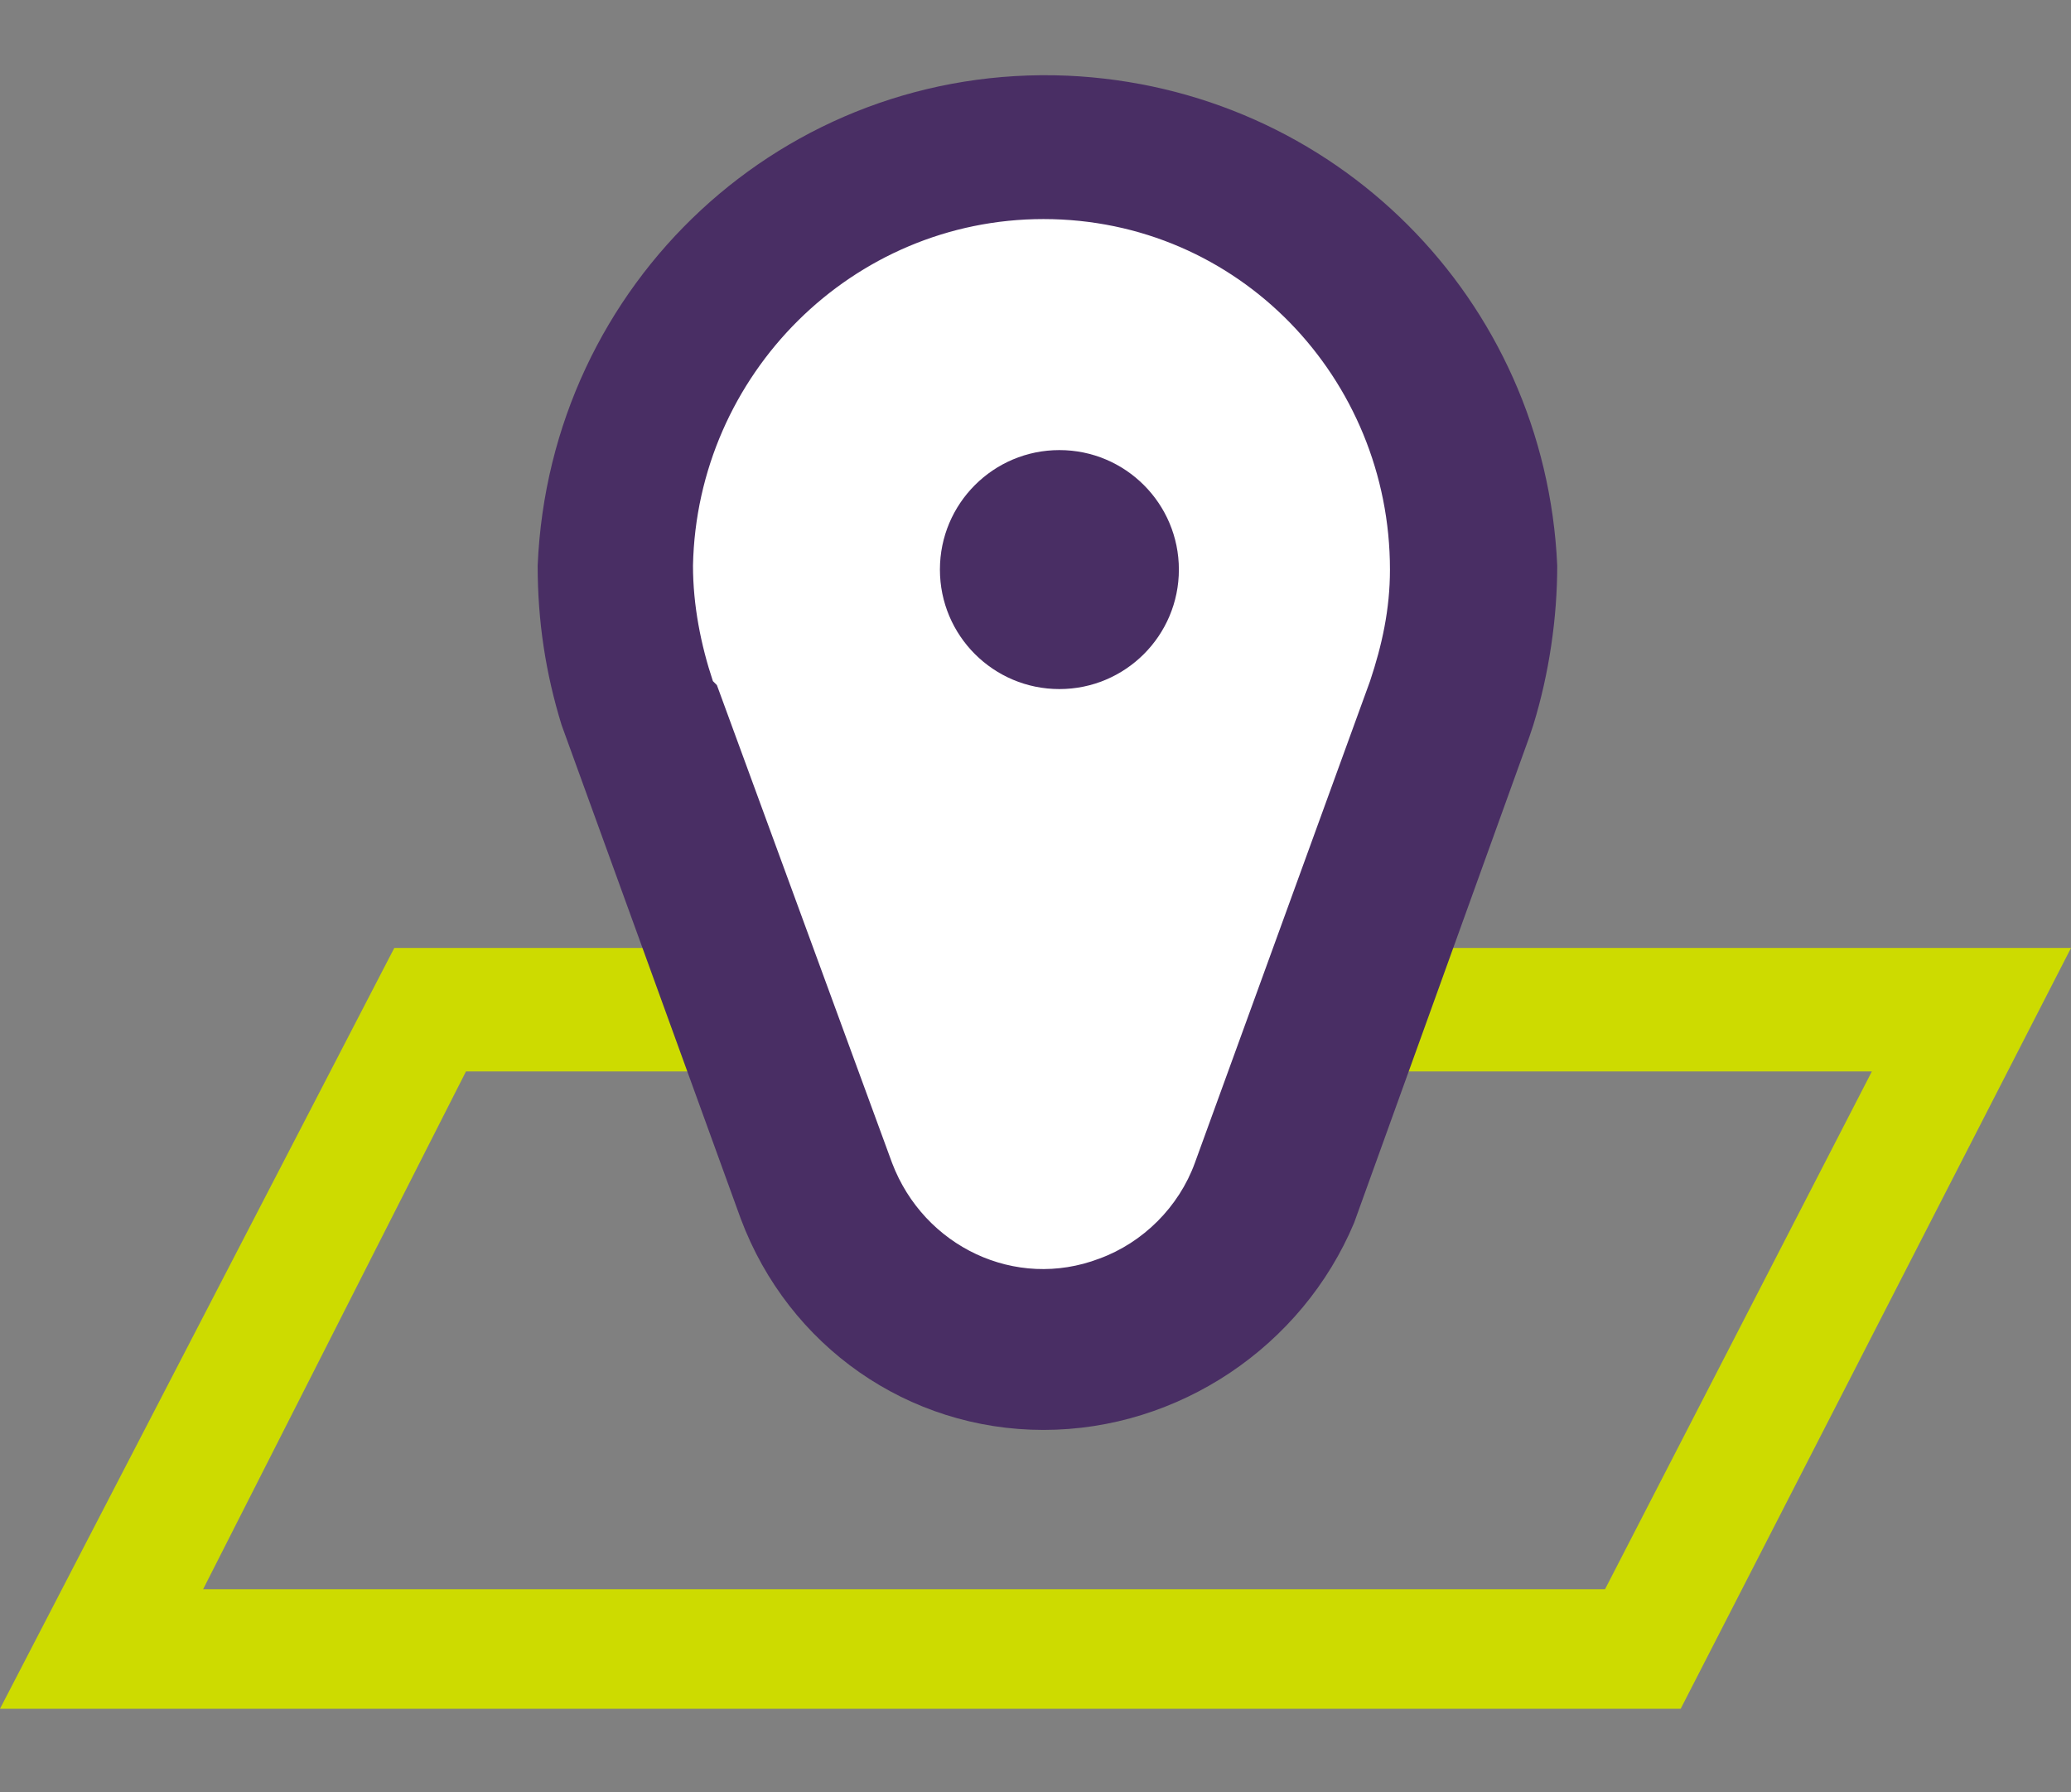
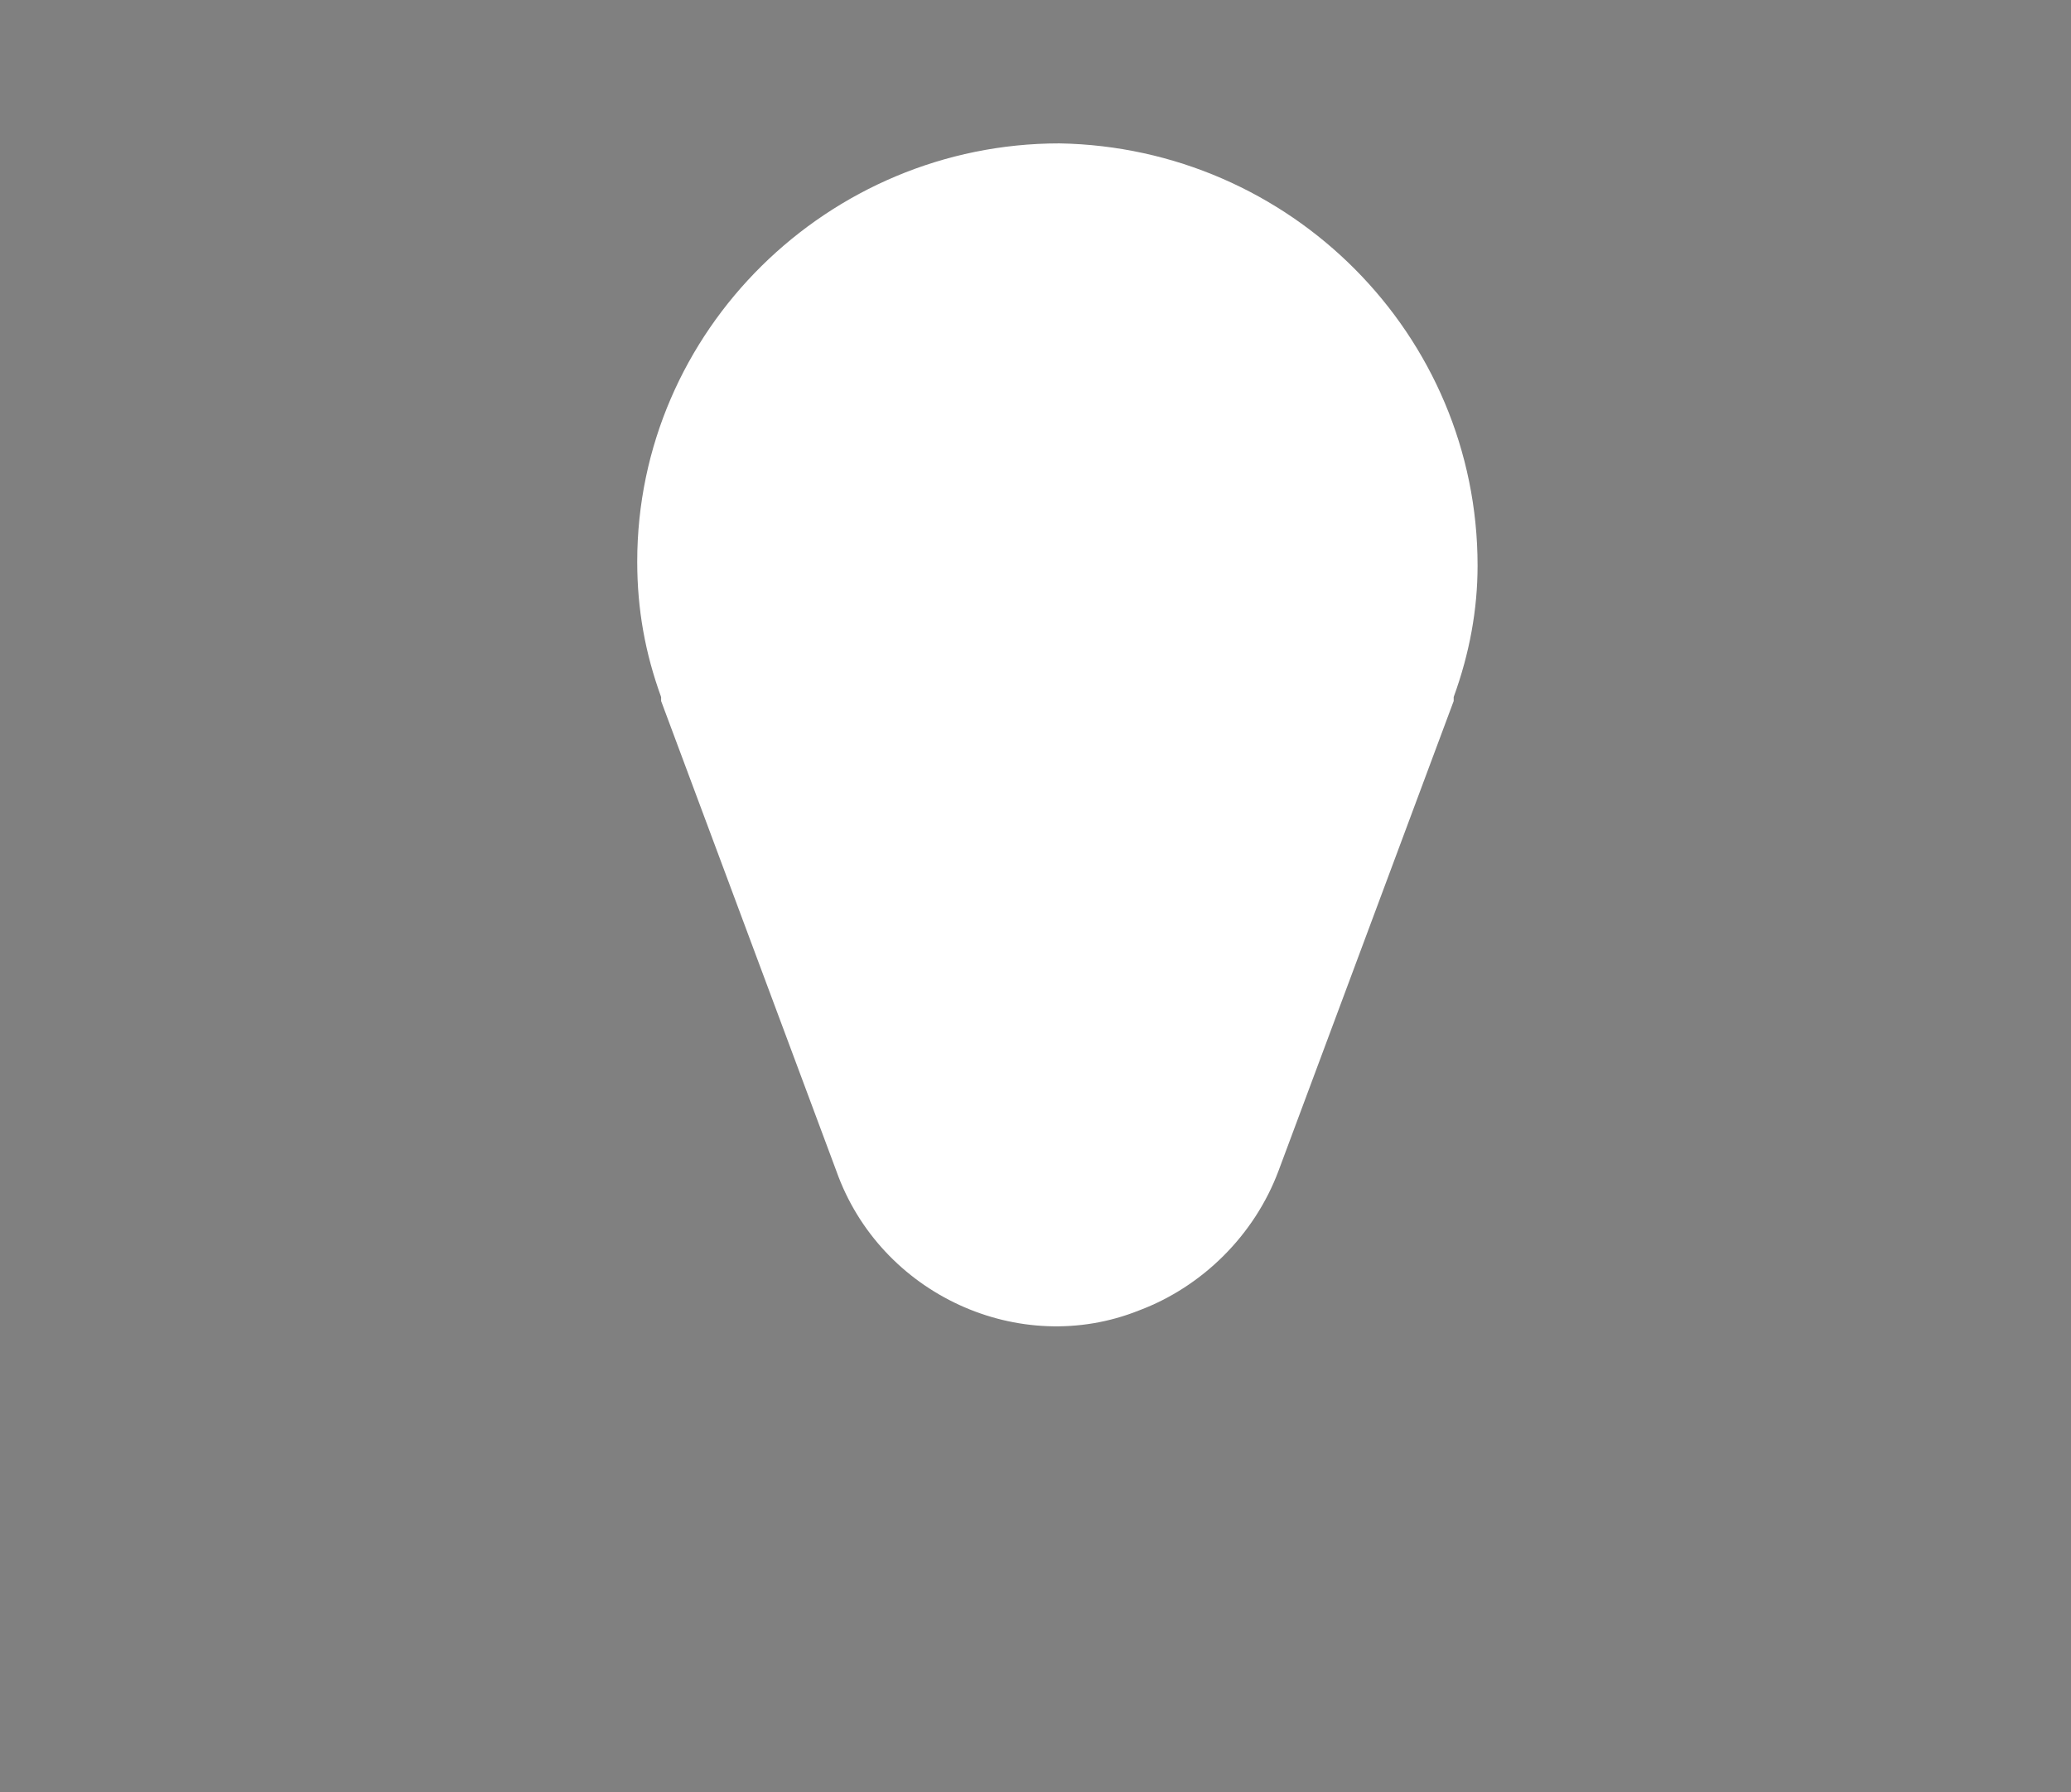
<svg xmlns="http://www.w3.org/2000/svg" version="1.1" id="Calque_1" x="0px" y="0px" viewBox="0 0 52 45" style="enable-background:new 0 0 52 45;" xml:space="preserve">
  <rect x="0" y="0" width="52" height="45" fill="#808080" stroke="none" />
  <style type="text/css">
	.st0{fill:#CDDB00;}
	.st1{fill:#FFFFFF;}
	.st2{fill:#492E64;}
</style>
-   <path class="st0" d="M42.2,42.9H0l9.9-19.1H52L42.2,42.9z M5.1,39.9h35.2L47,26.9H11.7L5.1,39.9z" />
  <path class="st1" d="M37.1,14.2c0-5.8-4.7-10.5-10.5-10.6c-5.8,0-10.6,4.7-10.6,10.5c0,1.2,0.2,2.3,0.6,3.4c0,0,0,0.1,0,0.1L21,29.4  c1.1,3.1,4.6,4.7,7.6,3.5c1.6-0.6,2.9-1.9,3.5-3.5l4.4-11.8c0,0,0,0,0-0.1C36.9,16.4,37.1,15.3,37.1,14.2z" />
-   <path class="st2" d="M26.2,35.9c-3.4,0-6.4-2.1-7.6-5.3l-4.5-12.4c-0.4-1.3-0.6-2.6-0.6-4c0.3-7.1,6.2-12.6,13.3-12.3  c6.7,0.3,12,5.6,12.3,12.3c0,1.3-0.2,2.7-0.6,4l-0.1,0.3l-4.4,12.2C32.7,33.8,29.6,35.9,26.2,35.9z M18,17.2l4.4,12  c0.8,2.1,3.1,3.2,5.2,2.4c1.1-0.4,2-1.3,2.4-2.4l4.4-12.1c0.3-0.9,0.5-1.8,0.5-2.8c0-4.8-3.8-8.8-8.7-8.8c-4.8,0-8.7,3.9-8.8,8.7  c0,1,0.2,2,0.5,2.9L18,17.2z" />
-   <ellipse class="st2" cx="26.6" cy="14.3" rx="3" ry="3" />
</svg>